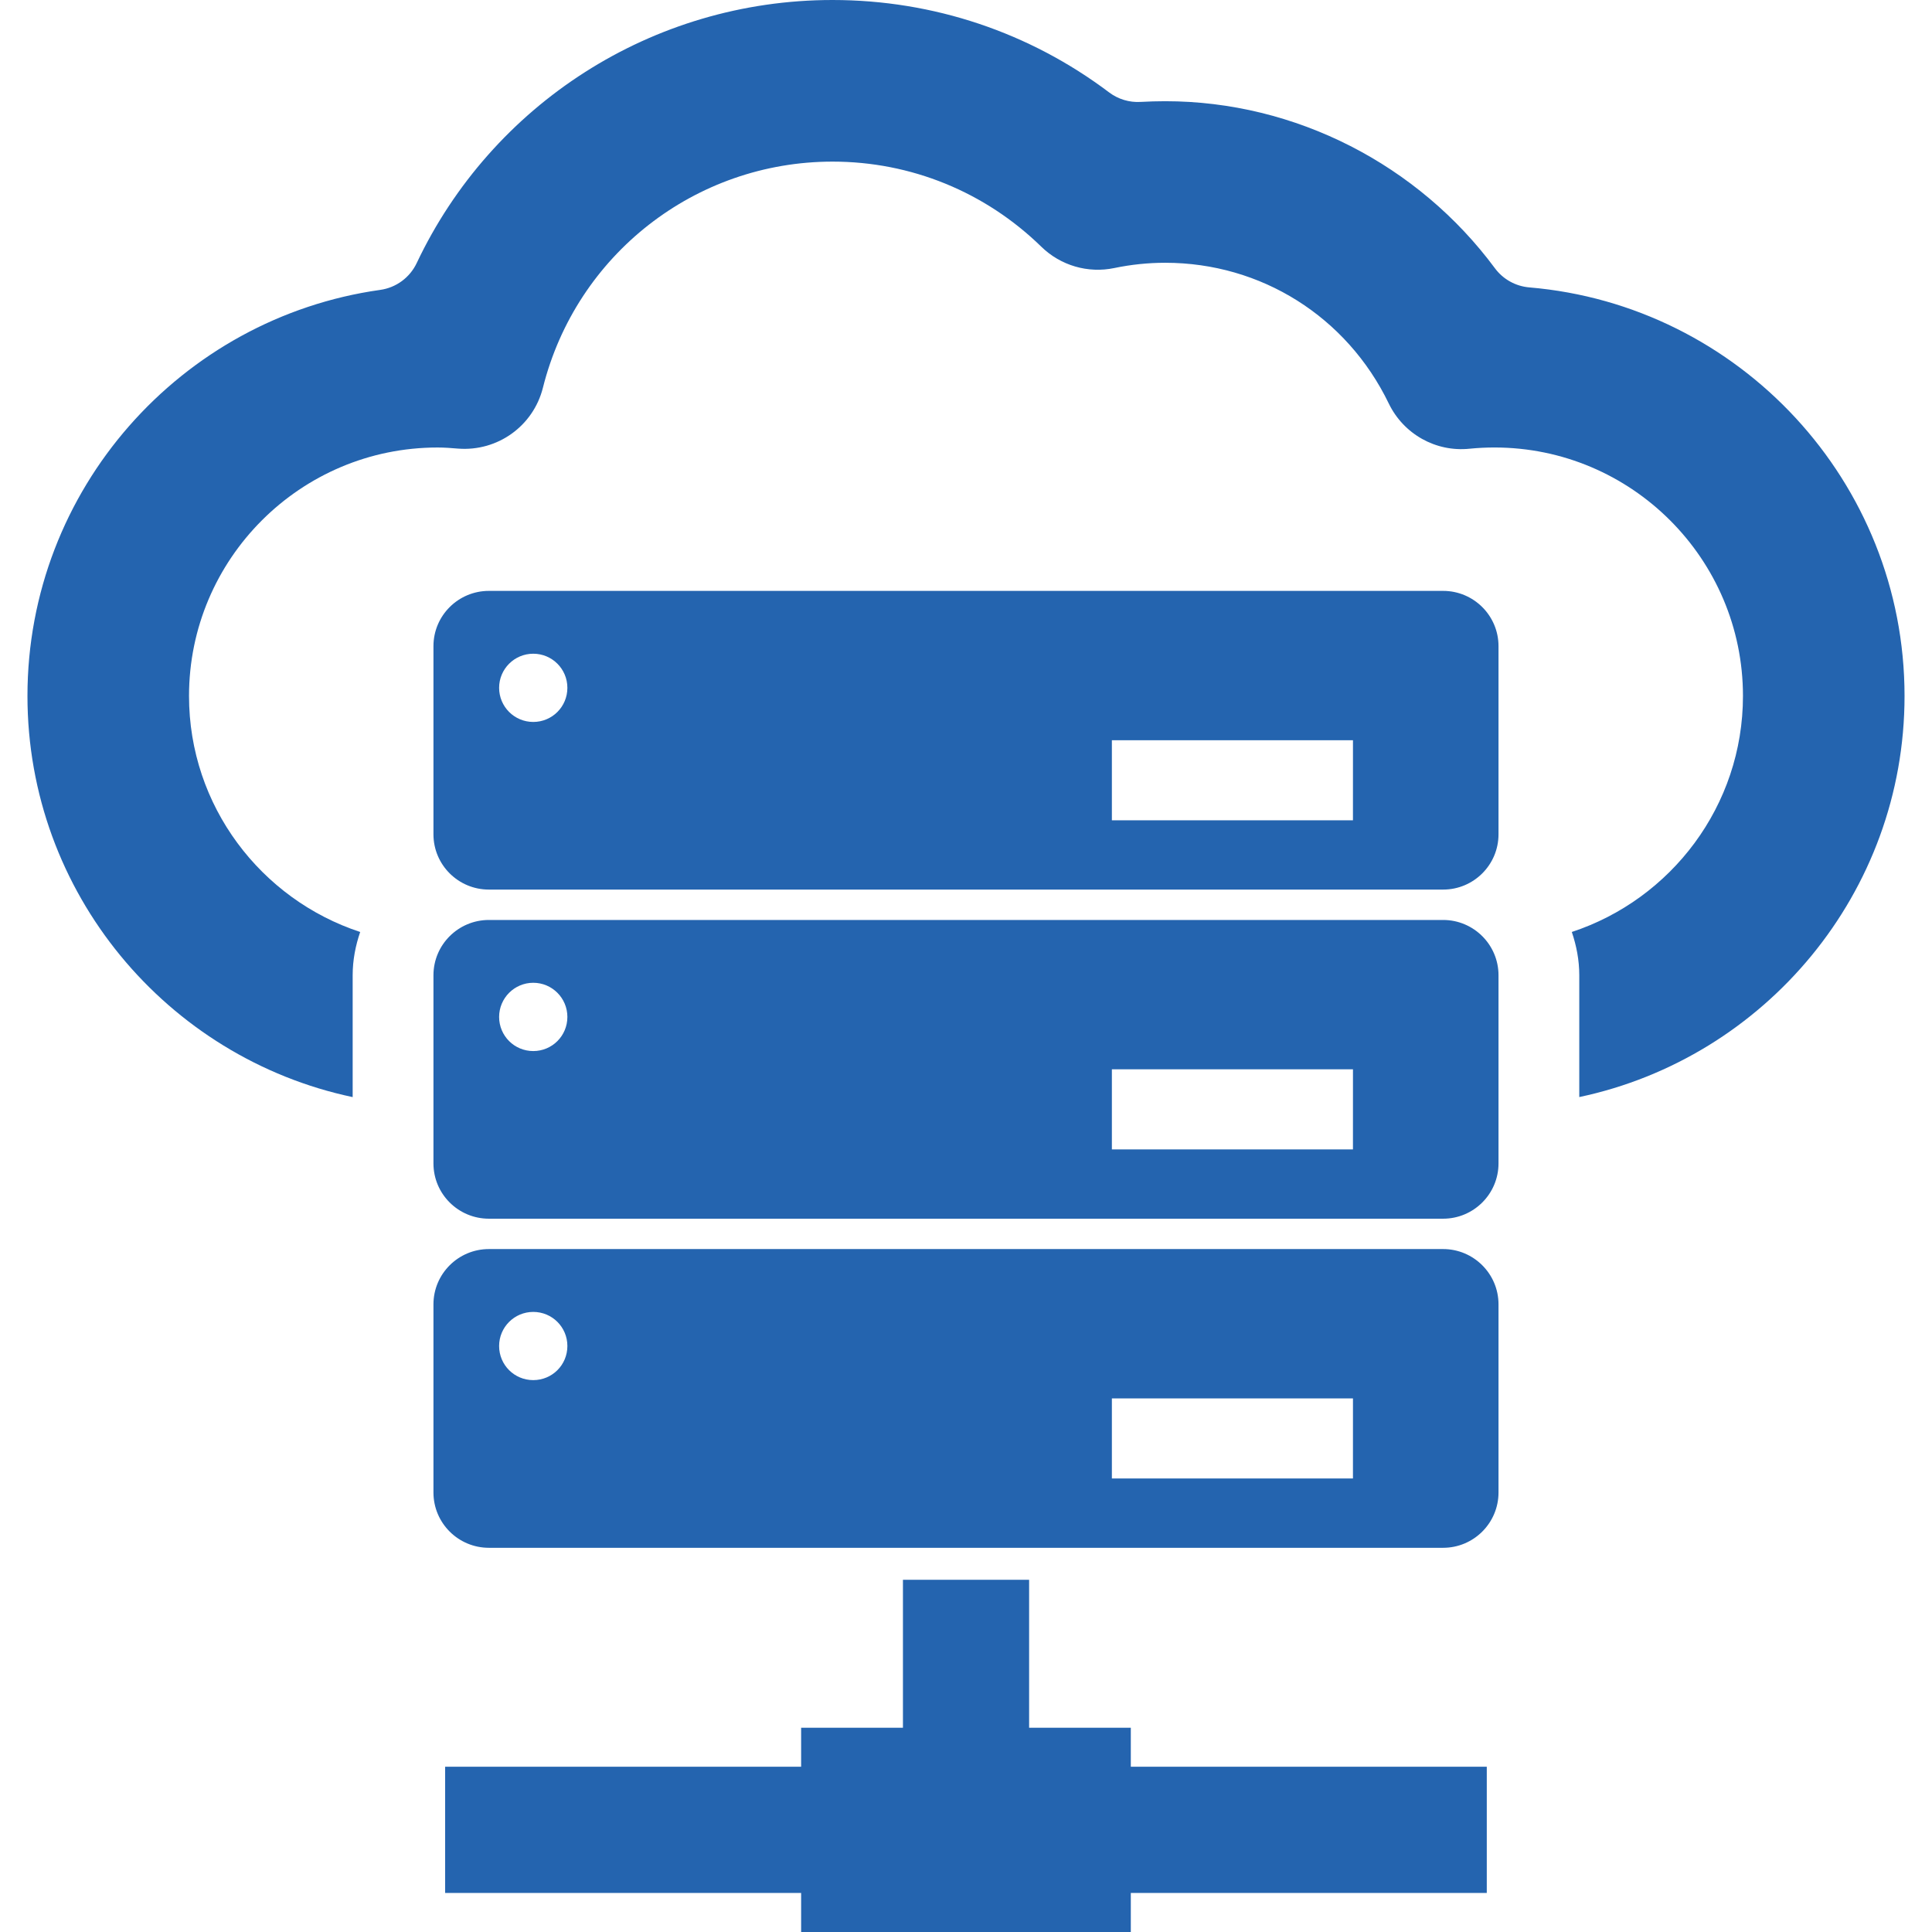
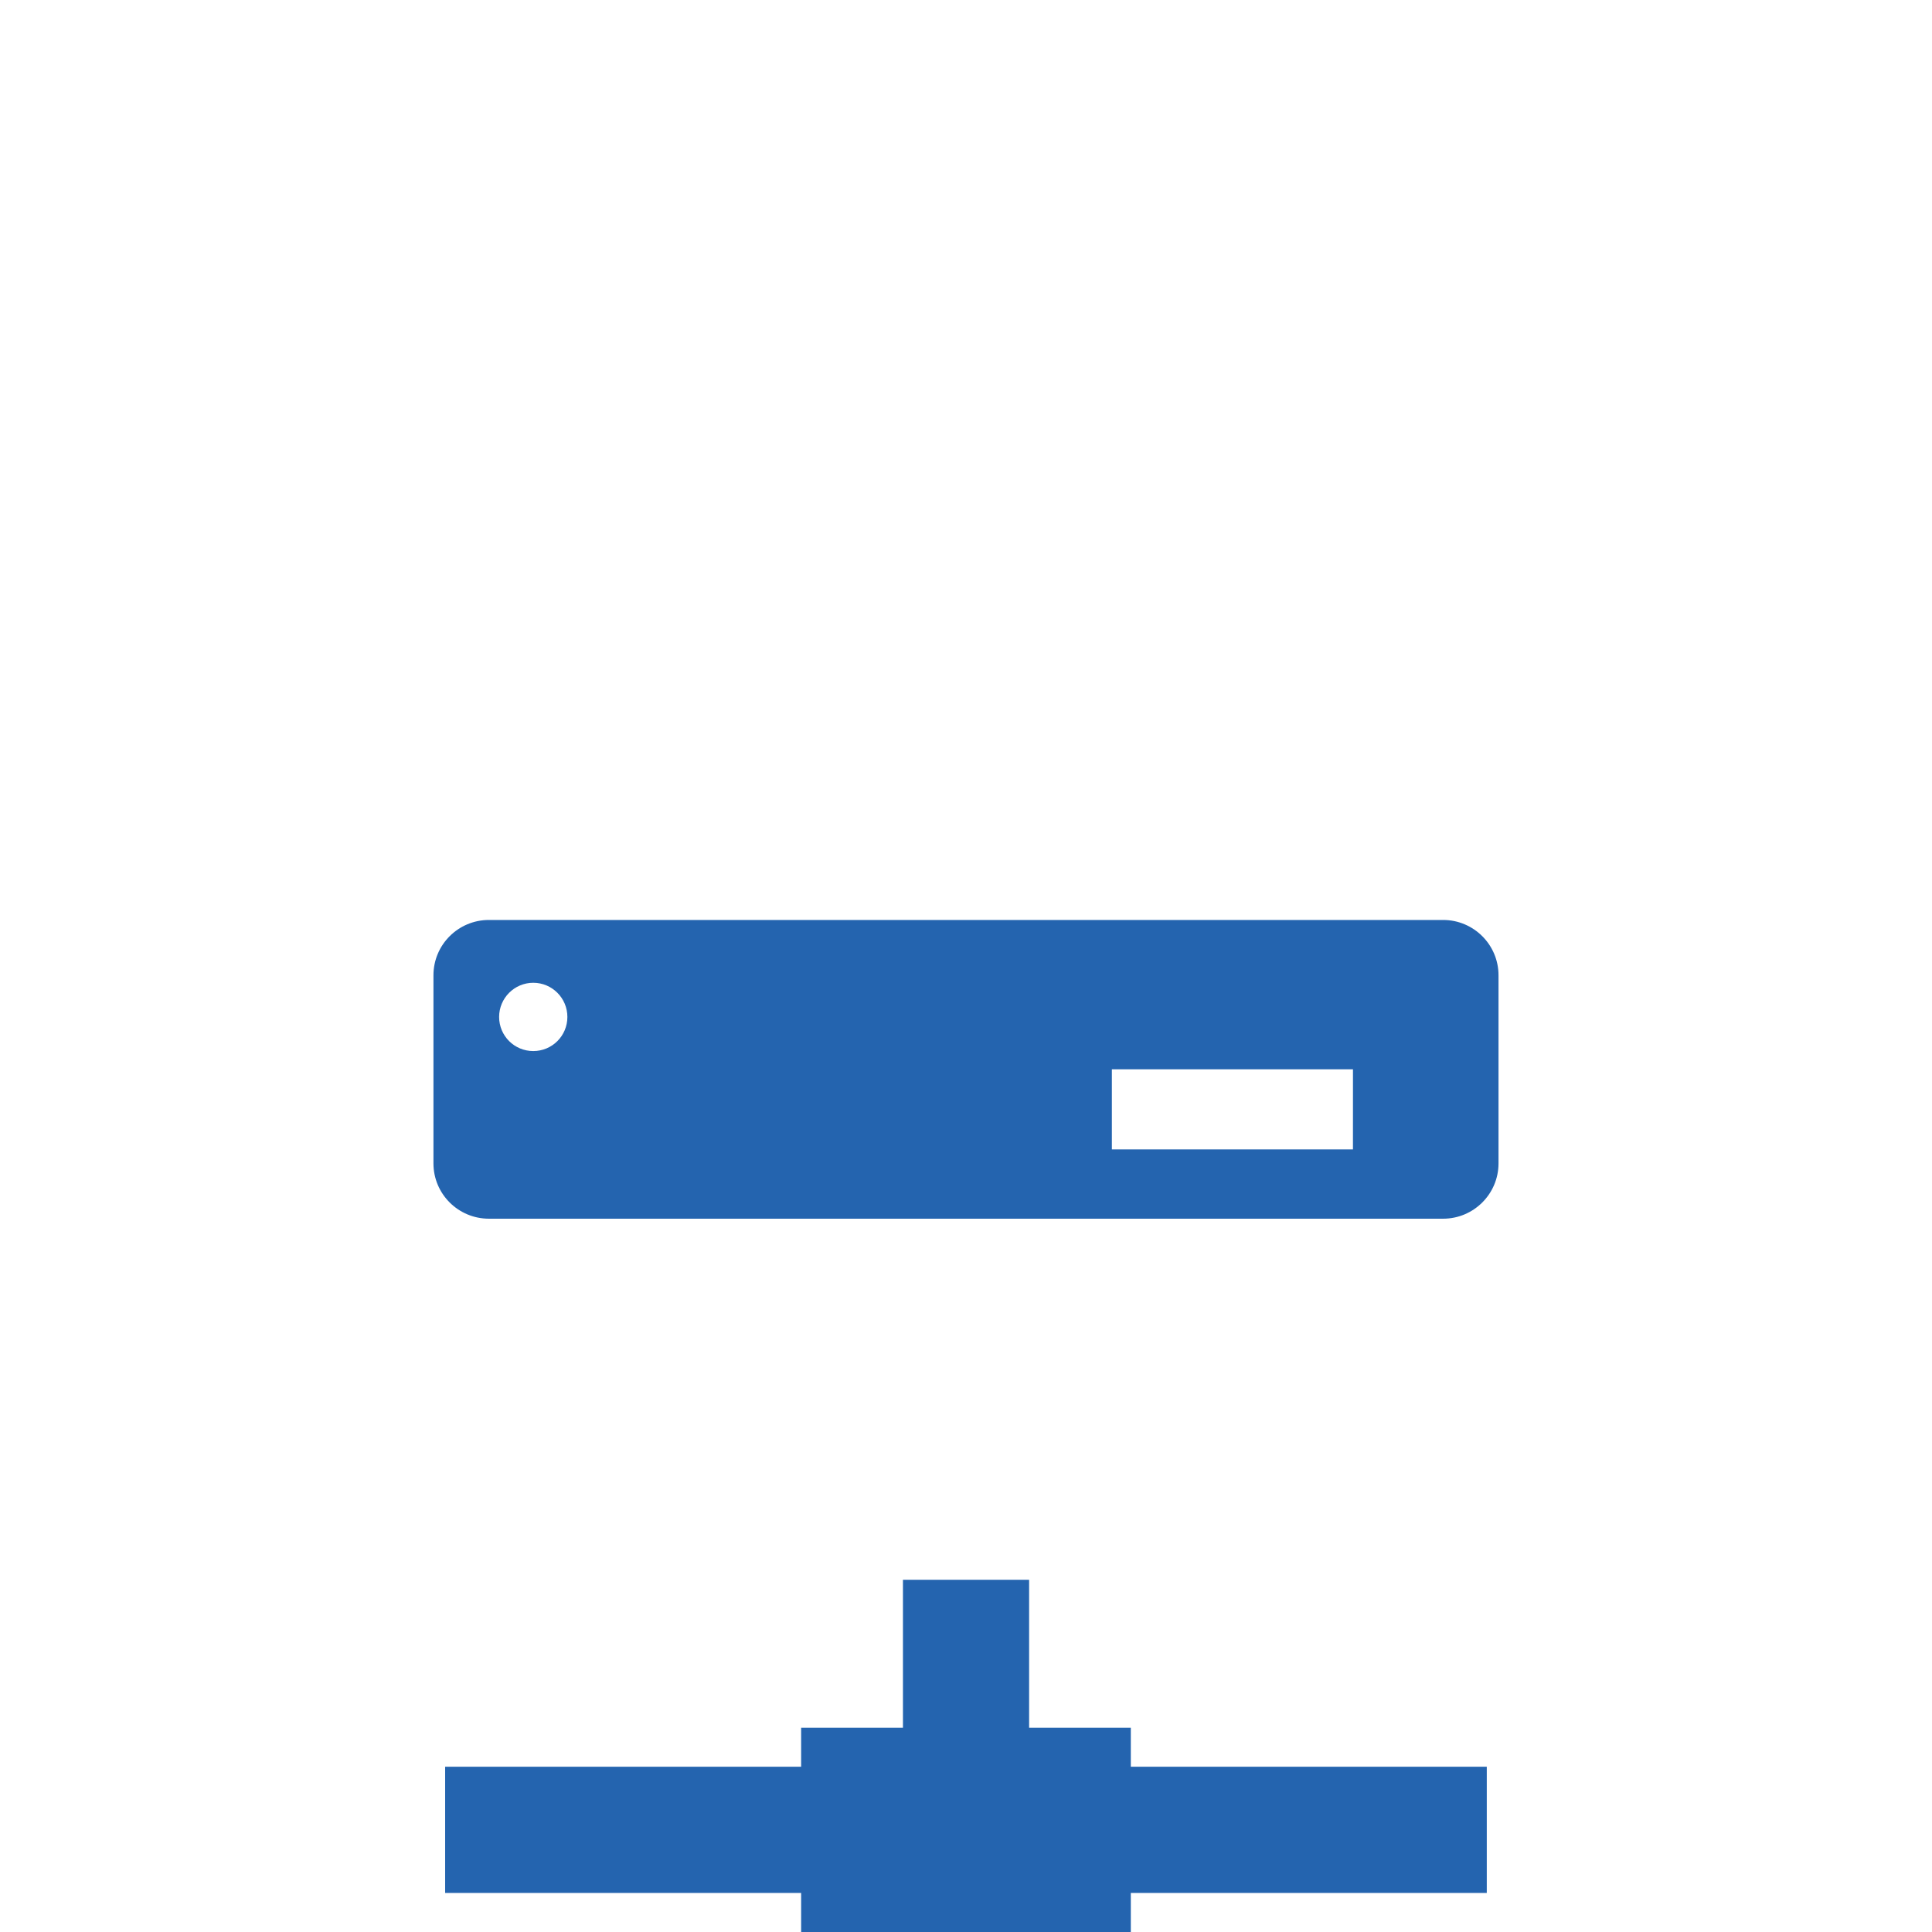
<svg xmlns="http://www.w3.org/2000/svg" version="1.1" id="Capa_1" x="0px" y="0px" width="98.861px" height="98.861px" viewBox="0 0 98.861 98.861" enable-background="new 0 0 98.861 98.861" xml:space="preserve">
  <g>
    <g>
-       <path fill="#2464AF" d="M73.847,30.236H25.016c-1.563,0-2.836,1.263-2.836,2.828v9.628c0,1.563,1.272,2.828,2.836,2.828h48.831    c1.559,0,2.832-1.265,2.832-2.828v-9.628C76.679,31.499,75.404,30.236,73.847,30.236z M27.287,36.942    c-0.965,0-1.747-0.78-1.747-1.746c0-0.963,0.782-1.745,1.747-1.745c0.967,0,1.746,0.782,1.746,1.745    C29.033,36.163,28.254,36.942,27.287,36.942z M69.231,41.976H56.895v-4.099h12.337L69.231,41.976L69.231,41.976z" />
      <path fill="#2464AF" d="M73.847,47.075H25.016c-1.563,0-2.836,1.265-2.836,2.83v9.627c0,1.563,1.272,2.829,2.836,2.829h48.831    c1.559,0,2.832-1.267,2.832-2.829v-9.627C76.679,48.34,75.404,47.075,73.847,47.075z M27.287,53.783    c-0.965,0-1.747-0.777-1.747-1.746c0-0.962,0.782-1.748,1.747-1.748c0.967,0,1.746,0.785,1.746,1.748    C29.033,53.005,28.254,53.783,27.287,53.783z M69.231,58.816H56.895v-4.1h12.337L69.231,58.816L69.231,58.816z" />
-       <path fill="#2464AF" d="M73.847,63.915H25.016c-1.563,0-2.836,1.267-2.836,2.829v9.627c0,1.564,1.272,2.83,2.836,2.83h48.831    c1.559,0,2.832-1.266,2.832-2.83v-9.627C76.679,65.18,75.404,63.915,73.847,63.915z M27.287,70.621    c-0.965,0-1.747-0.773-1.747-1.746c0-0.964,0.782-1.744,1.747-1.744c0.967,0,1.746,0.779,1.746,1.744    C29.033,69.846,28.254,70.621,27.287,70.621z M69.231,75.654H56.895v-4.098h12.337L69.231,75.654L69.231,75.654z" />
      <polygon fill="#2464AF" points="57.864,88.409 52.66,88.409 52.66,80.838 46.204,80.838 46.204,88.409 40.994,88.409     40.994,90.404 22.778,90.404 22.778,96.863 40.994,96.863 40.994,98.861 57.864,98.861 57.864,96.863 76.079,96.863     76.079,90.404 57.864,90.404   " />
-       <path fill="#2464AF" d="M78.253,14.706c-0.697-0.059-1.341-0.416-1.757-0.979C72.581,8.44,66.304,5.179,59.624,5.179    c-0.418,0-0.837,0.013-1.256,0.036c-0.58,0.035-1.15-0.138-1.613-0.486C52.688,1.662,47.76,0,42.602,0    C33.36,0,25.157,5.354,21.323,13.461c-0.352,0.743-1.054,1.26-1.868,1.373C9.269,16.267,1.405,25.039,1.405,35.613    c0,10.081,7.146,18.519,16.641,20.526v-6.234c0-0.777,0.146-1.518,0.385-2.215c-5.077-1.669-8.759-6.448-8.759-12.076    c0-7.011,5.704-12.715,12.718-12.715c0.354,0,0.7,0.026,1.049,0.056c2.021,0.157,3.849-1.154,4.342-3.114    c1.709-6.813,7.806-11.571,14.822-11.571c4.01,0,7.805,1.548,10.685,4.358c0.984,0.96,2.383,1.369,3.729,1.088    c0.857-0.179,1.734-0.27,2.607-0.27c4.909,0,9.293,2.76,11.44,7.202c0.755,1.562,2.404,2.492,4.132,2.313    c0.43-0.043,0.859-0.063,1.275-0.063c7.012,0,12.717,5.704,12.717,12.715c0,5.629-3.684,10.407-8.758,12.076    c0.236,0.698,0.382,1.438,0.382,2.215v6.233c9.493-2.008,16.644-10.443,16.644-20.525C97.455,24.643,88.991,15.612,78.253,14.706z    " />
    </g>
  </g>
</svg>